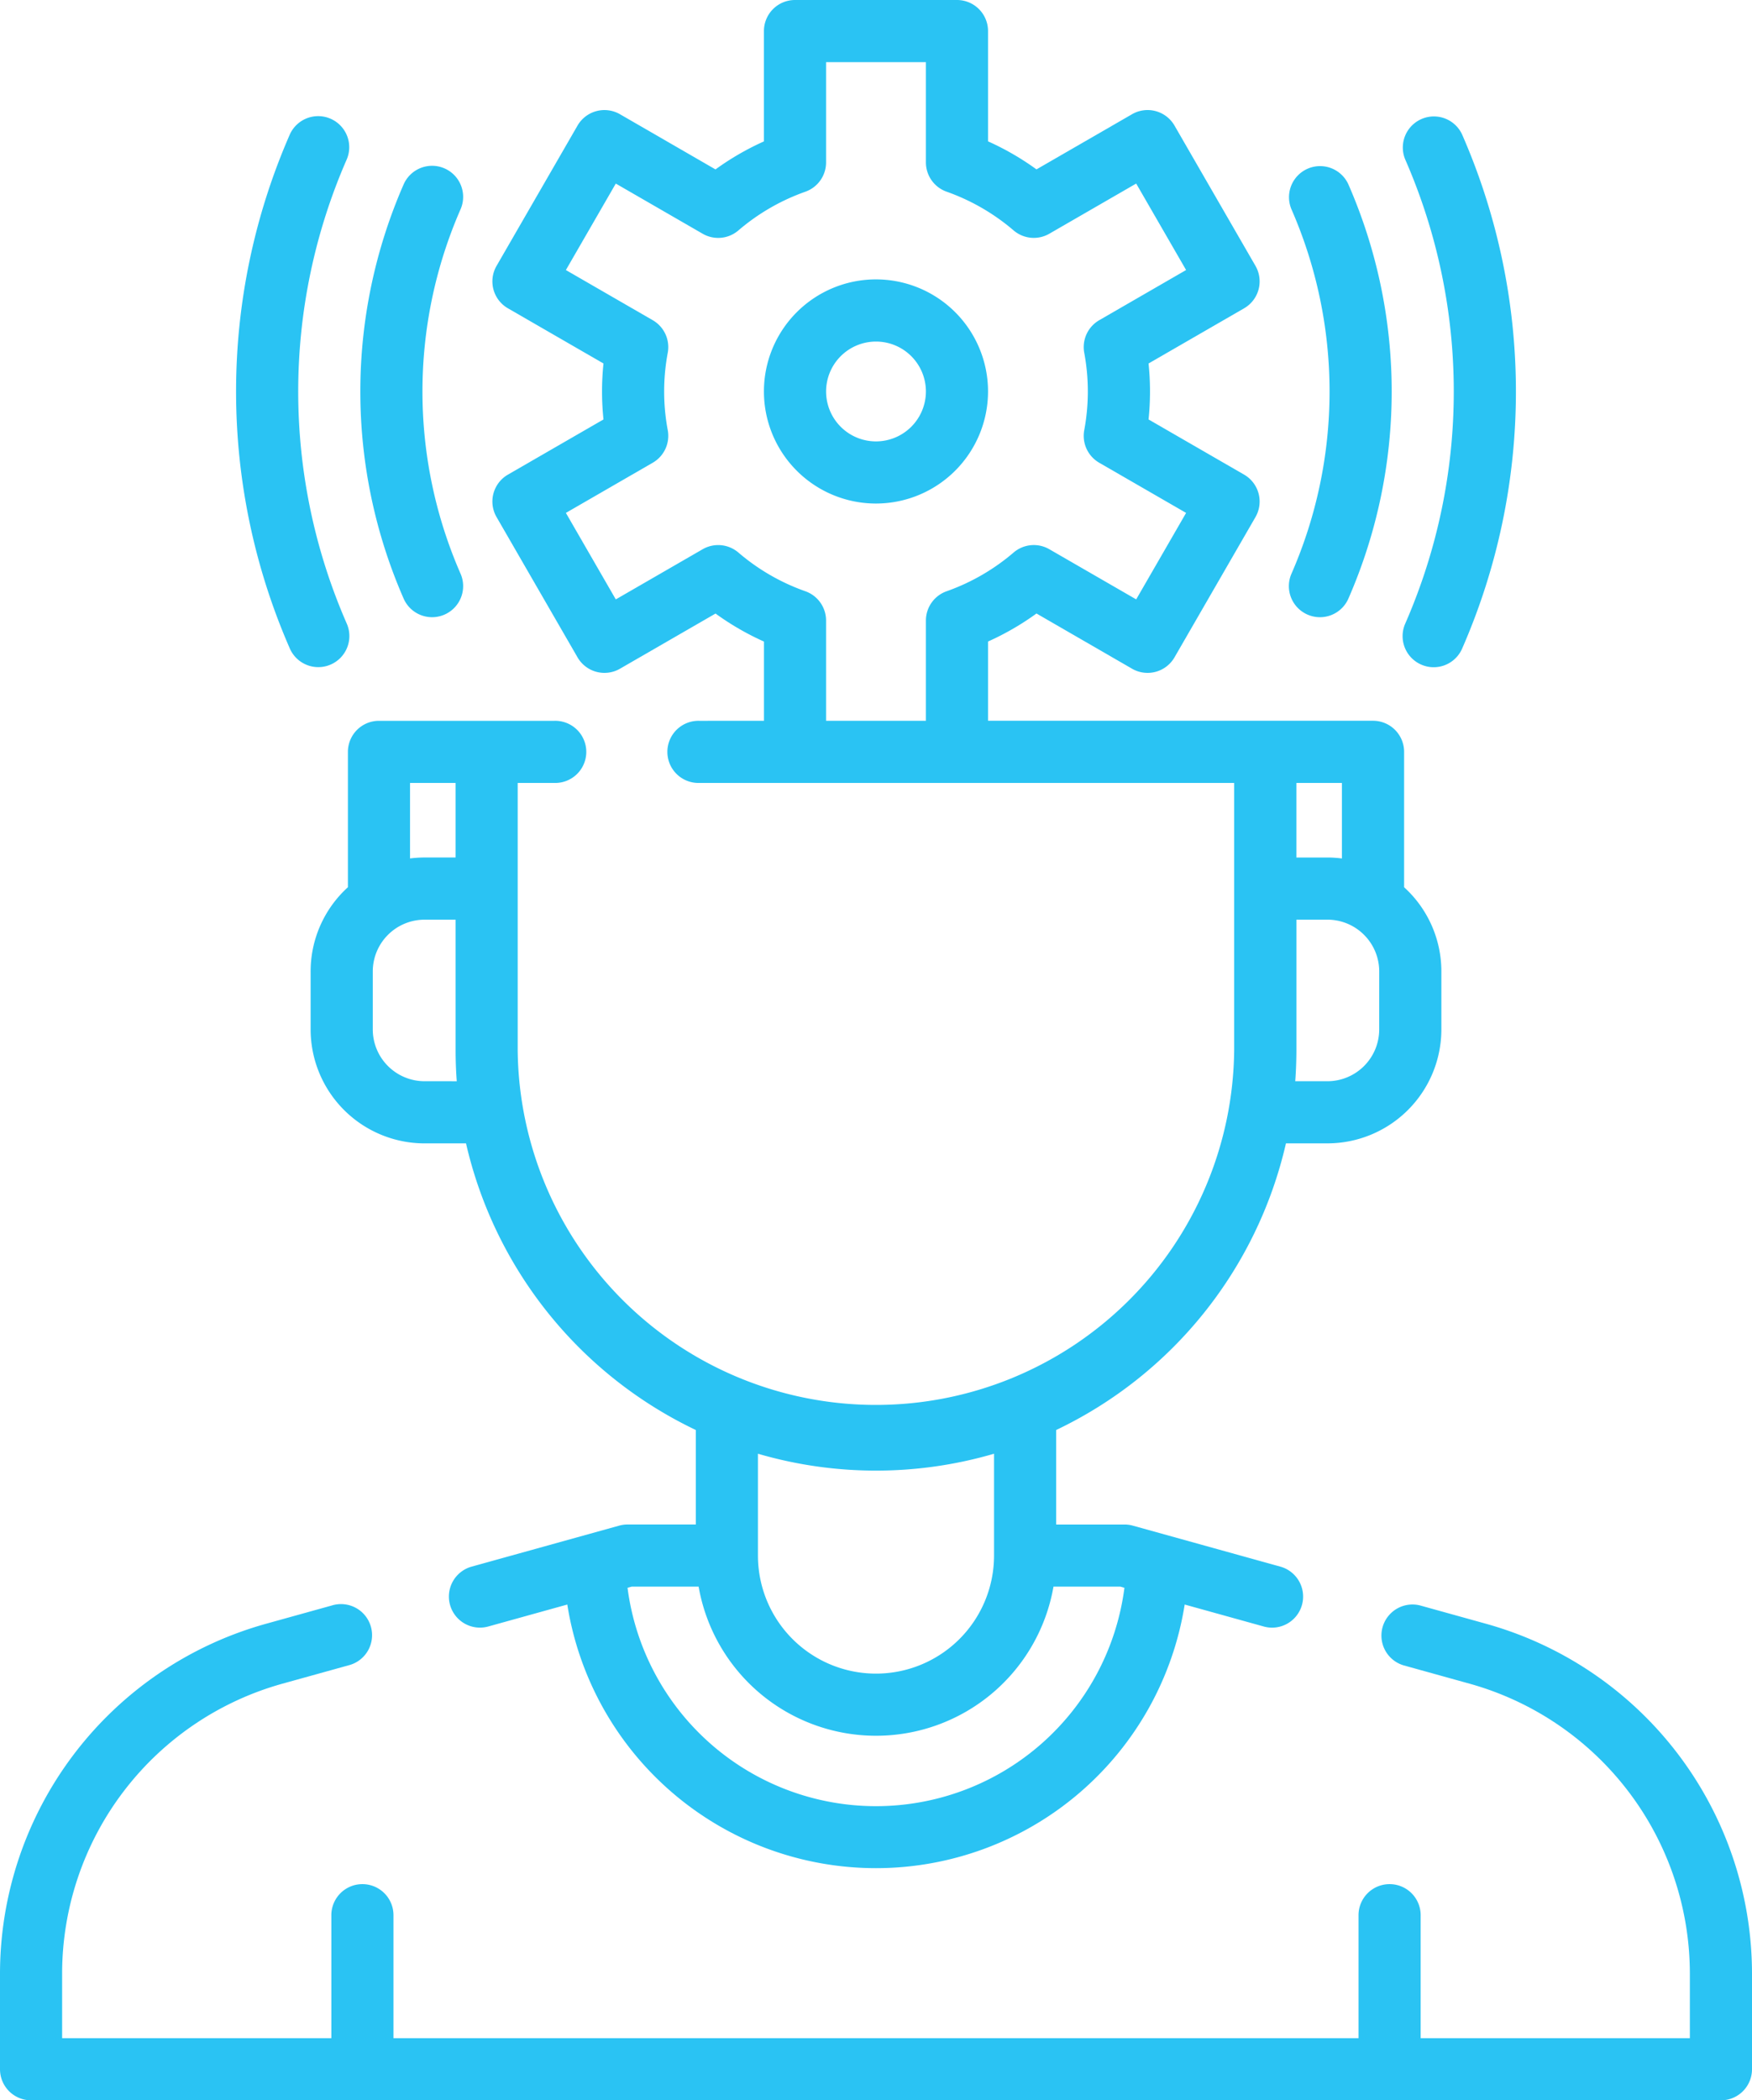
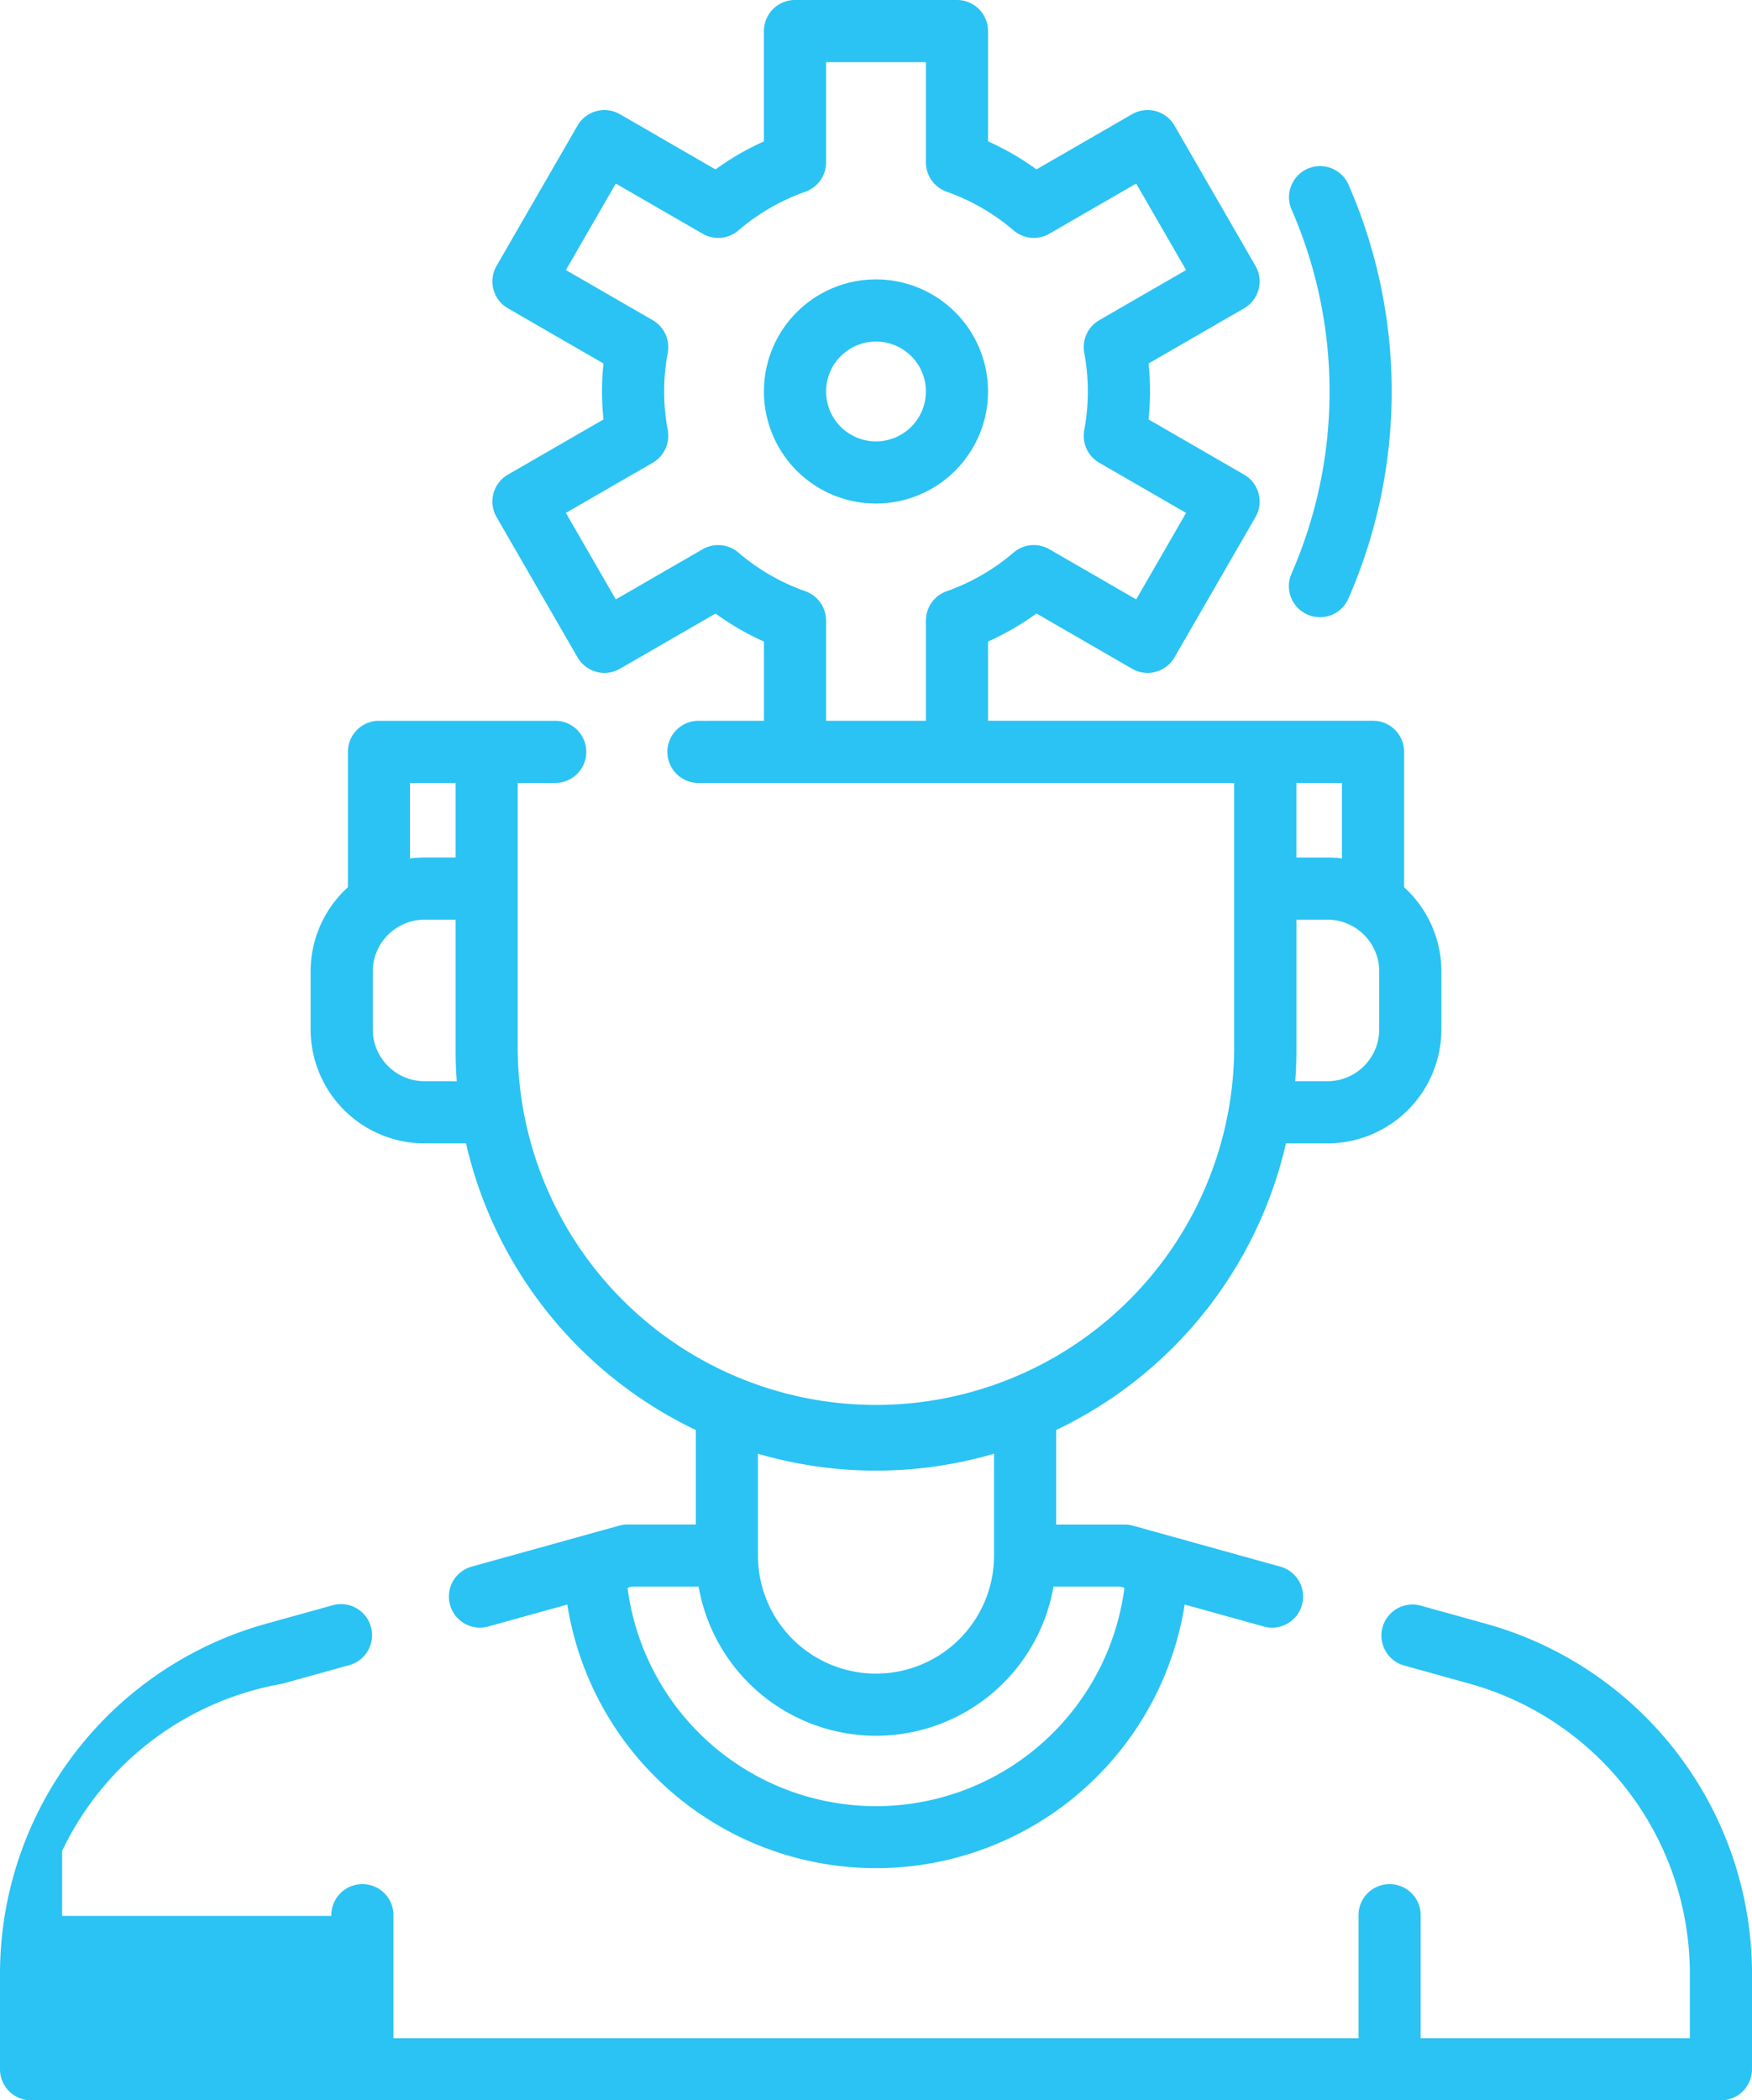
<svg xmlns="http://www.w3.org/2000/svg" id="psychology" width="99.522" height="119.285" viewBox="0 0 99.522 119.285">
  <path id="Path_8" data-name="Path 8" d="M198.995,74.478a6.365,6.365,0,1,0-6.364,6.364A6.371,6.371,0,0,0,198.995,74.478Zm-6.364,2.835a2.835,2.835,0,1,1,2.835-2.835A2.839,2.839,0,0,1,192.631,77.313Zm0,0" transform="translate(-142.87 -52.244)" fill="#2ac3f3" />
-   <path id="Path_9" data-name="Path 9" d="M84.445,392.2l-3.779-1.05a1.765,1.765,0,0,0-.945,3.4L83.5,395.6a17.106,17.106,0,0,1,12.492,16.435v3.691H80.7v-6.941a1.765,1.765,0,1,0-3.529,0v6.941H22.351v-6.941a1.765,1.765,0,1,0-3.529,0v6.941H3.529v-3.691A17.1,17.1,0,0,1,16.022,395.6l3.778-1.049a1.765,1.765,0,1,0-.945-3.4l-3.778,1.05A20.643,20.643,0,0,0,0,412.035v5.456a1.764,1.764,0,0,0,1.765,1.765H97.757a1.764,1.764,0,0,0,1.765-1.765v-5.456A20.643,20.643,0,0,0,84.445,392.2Zm0,0" transform="translate(0 -299.971)" fill="#2ac3f3" />
+   <path id="Path_9" data-name="Path 9" d="M84.445,392.2l-3.779-1.05a1.765,1.765,0,0,0-.945,3.4L83.5,395.6a17.106,17.106,0,0,1,12.492,16.435v3.691H80.7v-6.941a1.765,1.765,0,1,0-3.529,0v6.941H22.351v-6.941a1.765,1.765,0,1,0-3.529,0H3.529v-3.691A17.1,17.1,0,0,1,16.022,395.6l3.778-1.049a1.765,1.765,0,1,0-.945-3.4l-3.778,1.05A20.643,20.643,0,0,0,0,412.035v5.456a1.764,1.764,0,0,0,1.765,1.765H97.757a1.764,1.764,0,0,0,1.765-1.765v-5.456A20.643,20.643,0,0,0,84.445,392.2Zm0,0" transform="translate(0 -299.971)" fill="#2ac3f3" />
  <path id="Path_10" data-name="Path 10" d="M77.856,50.389a6.456,6.456,0,0,0-2.118,4.783v3.294a6.477,6.477,0,0,0,6.471,6.471h2.356A23.975,23.975,0,0,0,97.619,81.216v5.366H93.737a1.772,1.772,0,0,0-.473.065l-8.379,2.328a1.764,1.764,0,1,0,.944,3.4l4.489-1.247a17.755,17.755,0,0,0,35.071,0l4.489,1.247a1.735,1.735,0,0,0,.473.066,1.765,1.765,0,0,0,.471-3.466l-8.38-2.328a1.8,1.8,0,0,0-.473-.064h-3.881V81.216a23.971,23.971,0,0,0,13.053-16.28H133.5a6.477,6.477,0,0,0,6.47-6.47V55.173a6.457,6.457,0,0,0-2.117-4.783V42.7a1.765,1.765,0,0,0-1.765-1.765H114.218v-4.5a15.443,15.443,0,0,0,2.752-1.592L122.4,37.98a1.765,1.765,0,0,0,2.41-.646l4.6-7.967a1.766,1.766,0,0,0-.646-2.411l-5.428-3.134a15.286,15.286,0,0,0,0-3.178l5.428-3.134a1.765,1.765,0,0,0,.646-2.41l-4.6-7.968a1.765,1.765,0,0,0-2.41-.646L116.97,9.62a15.443,15.443,0,0,0-2.752-1.592V1.765A1.764,1.764,0,0,0,112.453,0h-9.2a1.764,1.764,0,0,0-1.765,1.765V8.03a15.443,15.443,0,0,0-2.752,1.592L93.309,6.487a1.765,1.765,0,0,0-2.41.646L86.3,15.1a1.763,1.763,0,0,0,.646,2.41l5.428,3.134a15.285,15.285,0,0,0,0,3.178l-5.428,3.134a1.764,1.764,0,0,0-.646,2.411l4.6,7.967a1.765,1.765,0,0,0,2.41.646l5.429-3.134a15.443,15.443,0,0,0,2.752,1.592v4.5H97.81a1.765,1.765,0,1,0,0,3.529H128.2V59.642a20.351,20.351,0,0,1-40.7,0V44.467H89.59a1.765,1.765,0,1,0,0-3.529h-9.97A1.764,1.764,0,0,0,77.856,42.7Zm27.162-9.451V35.244a1.765,1.765,0,0,0-1.176-1.664,11.964,11.964,0,0,1-3.806-2.2,1.767,1.767,0,0,0-2.029-.187l-4.934,2.849L90.238,29.13l4.933-2.849a1.765,1.765,0,0,0,.854-1.848,11.926,11.926,0,0,1,0-4.4,1.765,1.765,0,0,0-.854-1.848l-4.933-2.848,2.835-4.911,4.934,2.849a1.763,1.763,0,0,0,2.029-.187,11.964,11.964,0,0,1,3.806-2.2,1.766,1.766,0,0,0,1.176-1.664V3.529h5.671V9.223a1.764,1.764,0,0,0,1.177,1.664,11.977,11.977,0,0,1,3.805,2.2,1.765,1.765,0,0,0,2.029.187l4.934-2.849,2.835,4.911-4.933,2.849a1.763,1.763,0,0,0-.853,1.848,11.974,11.974,0,0,1,0,4.4,1.764,1.764,0,0,0,.853,1.849l4.933,2.848-2.835,4.911L117.7,31.193a1.763,1.763,0,0,0-2.029.187,11.994,11.994,0,0,1-3.805,2.2,1.764,1.764,0,0,0-1.177,1.664v5.693h-5.671Zm31.421,17.528a2.944,2.944,0,0,1-2.94,2.941h-1.83q.064-.874.066-1.765V52.231H133.5a2.944,2.944,0,0,1,2.94,2.941Zm-2.117-9.71a6.487,6.487,0,0,0-.824-.055h-1.765V44.467h2.587v4.289ZM121.966,90.177a14.231,14.231,0,0,1-28.226,0l.238-.066h3.8a10.232,10.232,0,0,0,20.158,0h3.8Zm-7.407-7.614v5.783a6.705,6.705,0,0,1-13.411,0V82.563a23.917,23.917,0,0,0,13.411,0ZM82.209,61.407a2.945,2.945,0,0,1-2.941-2.941V55.172a2.944,2.944,0,0,1,2.941-2.94h1.765v7.411q0,.89.065,1.765Zm1.765-16.94V48.7H82.209a6.635,6.635,0,0,0-.824.054V44.467Zm0,0" transform="translate(-58.093 0)" fill="#2ac3f3" />
-   <path id="Path_11" data-name="Path 11" d="M343.038,59.4a1.762,1.762,0,0,0,2.324-.906,36.4,36.4,0,0,0,0-29.2,1.765,1.765,0,0,0-3.232,1.418,32.874,32.874,0,0,1,0,26.363A1.765,1.765,0,0,0,343.038,59.4Zm0,0" transform="translate(-262.307 -21.655)" fill="#2ac3f3" />
  <path id="Path_12" data-name="Path 12" d="M315.3,65.9a1.763,1.763,0,0,0,2.325-.906,29.355,29.355,0,0,0,0-23.526,1.765,1.765,0,0,0-3.232,1.419,25.824,25.824,0,0,1,0,20.689A1.764,1.764,0,0,0,315.3,65.9Zm0,0" transform="translate(-241.03 -30.996)" fill="#2ac3f3" />
-   <path id="Path_13" data-name="Path 13" d="M62.235,59.546a1.765,1.765,0,0,0,1.614-2.474,32.882,32.882,0,0,1,0-26.362,1.765,1.765,0,0,0-3.232-1.419,36.412,36.412,0,0,0,0,29.2A1.765,1.765,0,0,0,62.235,59.546Zm0,0" transform="translate(-44.152 -21.657)" fill="#2ac3f3" />
-   <path id="Path_14" data-name="Path 14" d="M91.933,66.05a1.765,1.765,0,0,0,1.614-2.474,25.824,25.824,0,0,1,0-20.689,1.764,1.764,0,1,0-3.231-1.418,29.343,29.343,0,0,0,0,23.525A1.764,1.764,0,0,0,91.933,66.05Zm0,0" transform="translate(-67.387 -30.997)" fill="#2ac3f3" />
</svg>